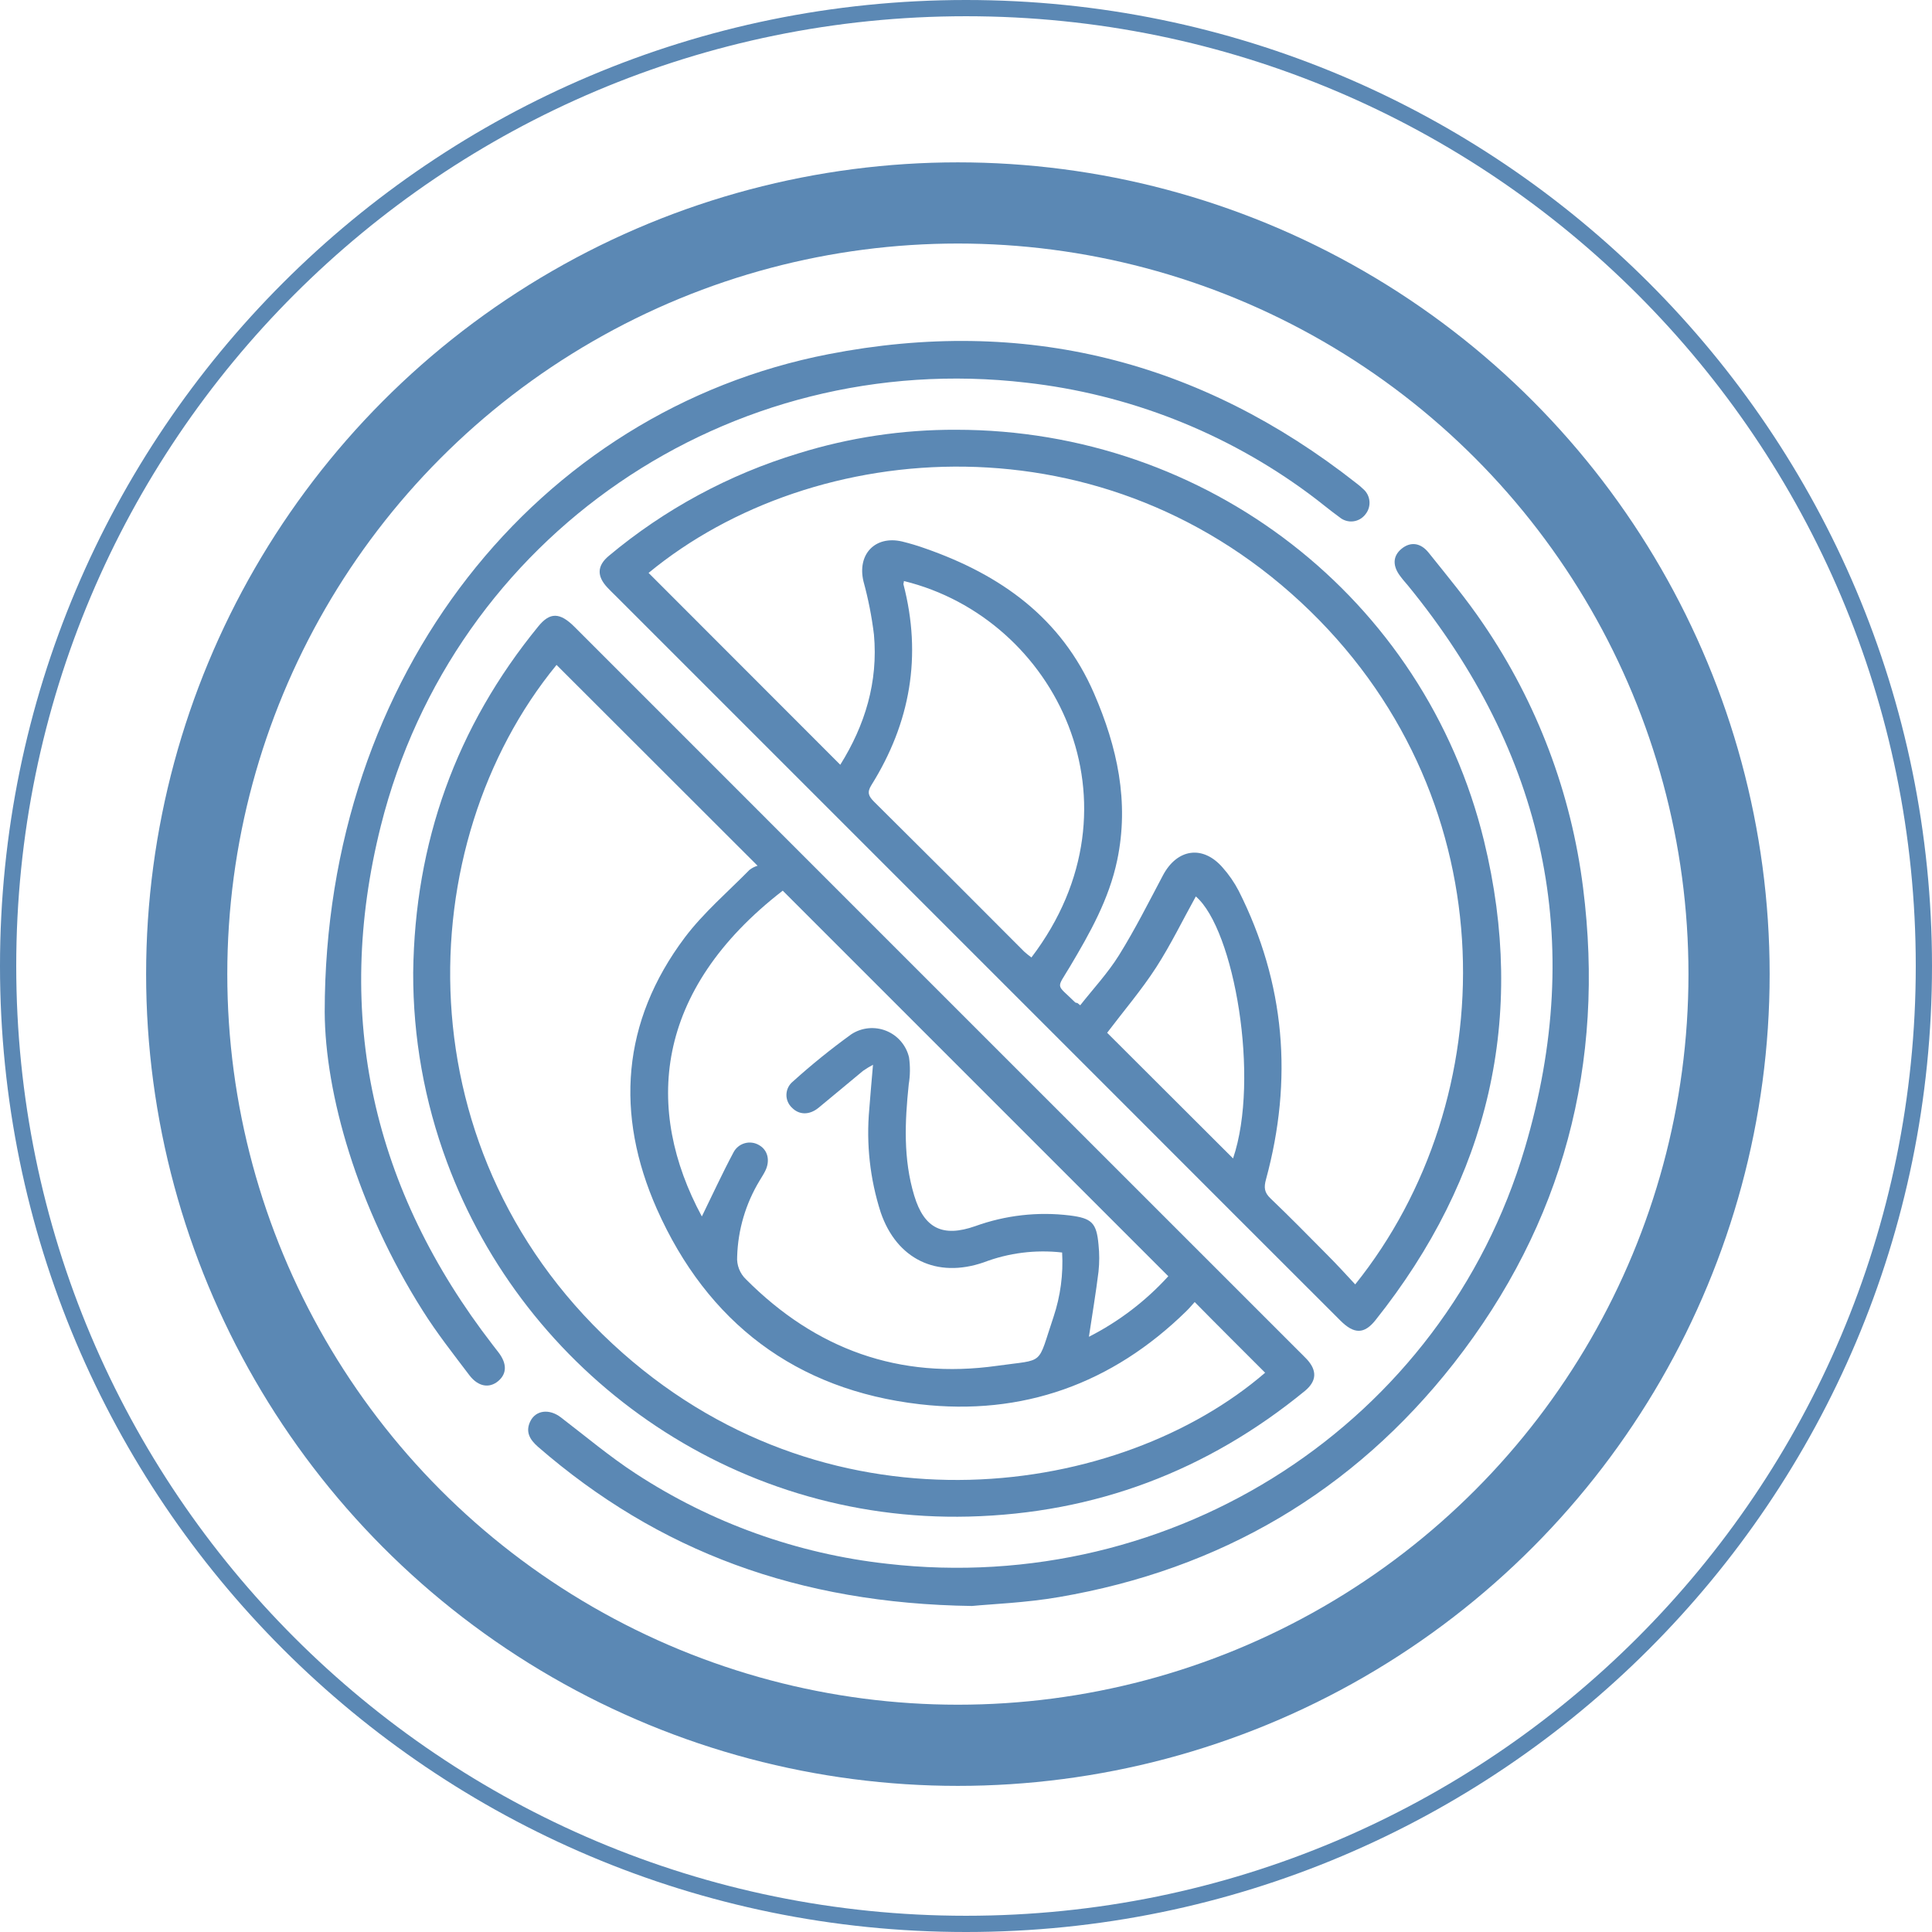
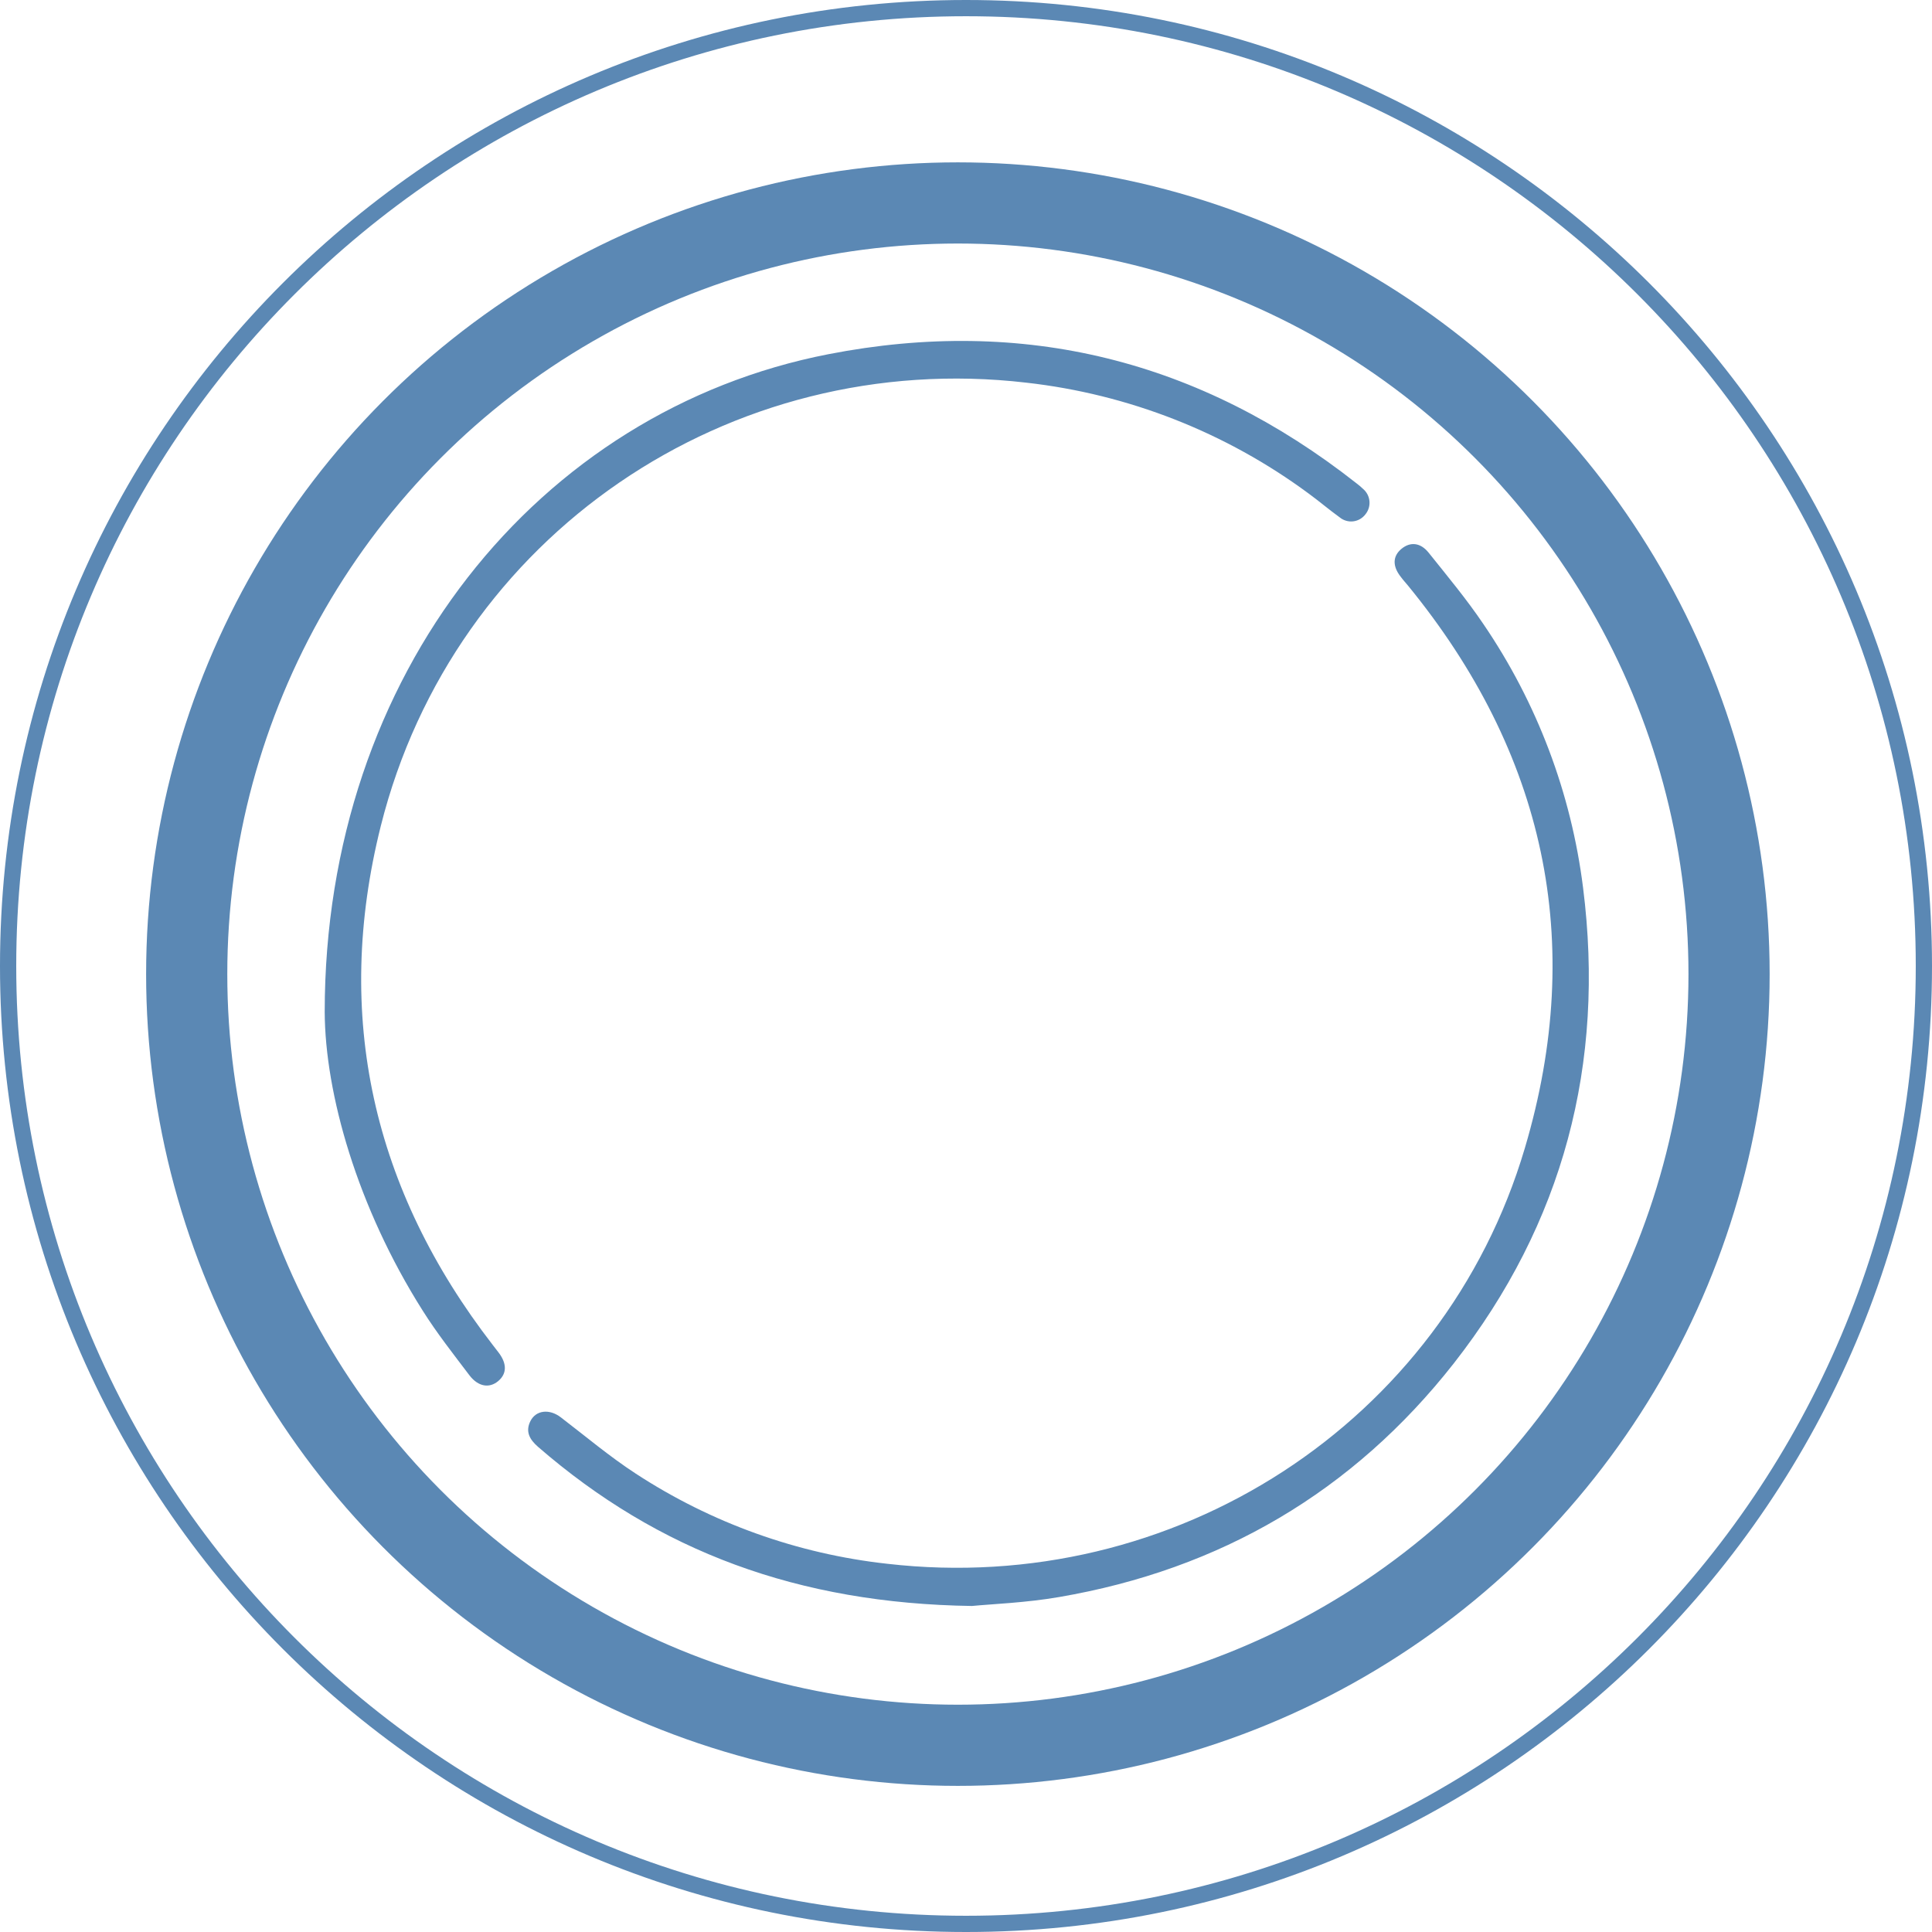
<svg xmlns="http://www.w3.org/2000/svg" width="119" height="119" viewBox="0 0 119 119" fill="none">
  <circle cx="59" cy="60" r="47.5" stroke="#5B88B4" stroke-width="5" />
-   <path d="M25.45 59.905C25.547 51.9 28.087 44.779 33.165 38.571C33.875 37.703 34.484 37.712 35.382 38.607L54.898 58.127L79.956 83.181C80.135 83.361 80.318 83.534 80.492 83.72C81.14 84.424 81.101 85.069 80.376 85.672C74.351 90.604 67.454 93.217 59.672 93.412C45.018 93.777 32.34 84.564 27.532 71.581C26.143 67.846 25.437 63.89 25.45 59.905V59.905ZM73.586 80.198C73.416 80.386 73.255 80.581 73.072 80.758C68.505 85.234 62.976 87.225 56.658 86.494C49.025 85.614 43.566 81.464 40.457 74.461C37.885 68.646 38.28 62.94 42.178 57.746C43.325 56.224 44.814 54.951 46.163 53.581C46.312 53.465 46.481 53.378 46.662 53.325L34.28 40.955C25.24 51.973 24.616 71.228 38.369 83.352C51.446 94.882 69.053 92.209 77.925 84.552C76.5 83.124 75.069 81.705 73.586 80.198ZM43.237 74.912C43.87 73.621 44.488 72.275 45.183 70.972C45.254 70.837 45.353 70.718 45.472 70.622C45.591 70.526 45.728 70.456 45.876 70.415C46.023 70.374 46.177 70.363 46.328 70.384C46.48 70.404 46.626 70.455 46.757 70.534C47.296 70.838 47.451 71.496 47.131 72.129C47.031 72.333 46.903 72.522 46.787 72.72C45.931 74.133 45.455 75.743 45.405 77.393C45.386 77.654 45.426 77.916 45.521 78.16C45.616 78.403 45.763 78.623 45.953 78.803C50.243 83.111 55.391 84.975 61.42 84.125C64.422 83.702 63.856 84.168 64.894 81.105C65.318 79.831 65.497 78.488 65.421 77.147C63.783 76.96 62.125 77.169 60.586 77.756C57.699 78.751 55.236 77.564 54.247 74.678C53.586 72.623 53.346 70.457 53.543 68.308C53.607 67.437 53.689 66.57 53.772 65.583C53.562 65.695 53.358 65.819 53.163 65.954C52.249 66.71 51.336 67.477 50.422 68.229C49.859 68.692 49.226 68.683 48.781 68.229C48.669 68.125 48.58 67.997 48.521 67.855C48.462 67.713 48.434 67.56 48.44 67.407C48.446 67.253 48.485 67.103 48.554 66.965C48.624 66.828 48.722 66.708 48.842 66.612C49.988 65.577 51.19 64.606 52.441 63.702C52.756 63.497 53.115 63.371 53.489 63.335C53.862 63.299 54.239 63.353 54.587 63.493C54.935 63.633 55.245 63.855 55.489 64.14C55.733 64.425 55.906 64.764 55.991 65.129C56.07 65.68 56.064 66.24 55.973 66.789C55.732 69.091 55.629 71.389 56.311 73.642C56.92 75.667 58.068 76.227 60.068 75.524C61.933 74.85 63.93 74.624 65.899 74.866C67.241 75.037 67.54 75.308 67.662 76.66C67.721 77.213 67.721 77.772 67.662 78.325C67.5 79.643 67.278 80.956 67.071 82.338C68.913 81.401 70.57 80.137 71.961 78.608L48.212 54.86C40.241 61.031 39.696 68.363 43.222 74.912H43.237Z" fill="#5B88B4" />
-   <path d="M58.896 26.471C74.299 26.471 87.75 36.805 91.404 51.781C94.053 62.651 91.709 72.546 84.721 81.315C84.033 82.18 83.406 82.186 82.565 81.345C78.242 77.028 73.922 72.709 69.607 68.387L37.942 36.722C37.763 36.546 37.58 36.369 37.407 36.184C36.749 35.477 36.776 34.841 37.504 34.235C40.931 31.369 44.901 29.223 49.177 27.926C52.324 26.948 55.601 26.457 58.896 26.471ZM51.756 47.105C53.279 44.669 54.094 42.008 53.83 39.085C53.696 37.982 53.481 36.89 53.187 35.818C52.785 34.15 53.894 32.968 55.559 33.352C56.049 33.471 56.533 33.617 57.008 33.787C61.636 35.407 65.369 38.05 67.388 42.714C68.816 46.009 69.567 49.391 68.812 52.987C68.31 55.383 67.135 57.469 65.902 59.539C65.049 60.973 65.031 60.562 66.221 61.738C66.252 61.768 66.313 61.768 66.362 61.78L66.535 61.92C67.342 60.897 68.24 59.932 68.925 58.833C69.912 57.247 70.752 55.575 71.629 53.919C72.506 52.263 74.095 52.04 75.307 53.435C75.694 53.87 76.026 54.352 76.296 54.869C79.167 60.568 79.645 66.505 77.98 72.635C77.843 73.131 77.867 73.447 78.257 73.816C79.429 74.936 80.565 76.093 81.707 77.247C82.316 77.856 82.876 78.465 83.473 79.111C92.625 67.708 92.878 49.519 80.714 37.654C68.216 25.457 50.142 26.882 39.949 35.288L51.756 47.105ZM55.675 35.788C55.675 35.894 55.635 35.946 55.647 35.989C56.795 40.397 56.074 44.514 53.674 48.356C53.394 48.801 53.495 49.038 53.833 49.376C56.928 52.445 60.013 55.525 63.088 58.617C63.23 58.743 63.377 58.862 63.53 58.973C70.706 49.541 65.061 38.087 55.675 35.788V35.788ZM75.949 71.353C77.618 66.439 76.022 57.244 73.656 55.216C72.85 56.668 72.119 58.178 71.221 59.573C70.323 60.967 69.205 62.276 68.194 63.613L75.949 71.353Z" fill="#5B88B4" />
  <path d="M59.867 98.919C49.177 98.767 40.552 95.552 33.138 89.115C32.632 88.674 32.34 88.181 32.675 87.523C33.01 86.865 33.826 86.753 34.541 87.298C36.064 88.464 37.547 89.715 39.154 90.763C43.81 93.806 49.117 95.71 54.645 96.319C72.305 98.356 88.904 87.669 93.922 70.716C97.709 57.959 95.14 46.359 86.721 36.065C86.575 35.888 86.417 35.718 86.286 35.538C85.759 34.877 85.774 34.256 86.325 33.803C86.876 33.349 87.501 33.425 87.994 34.04C89.148 35.483 90.335 36.908 91.367 38.437C94.674 43.287 96.779 48.855 97.508 54.68C98.879 65.516 96.291 75.356 89.547 83.973C83.335 91.889 75.164 96.666 65.241 98.368C63.189 98.724 61.076 98.8 59.867 98.919Z" fill="#5B88B4" />
  <path d="M20 62.337C20 41.484 33.165 25.293 51.028 21.816C63.055 19.474 73.921 22.187 83.558 29.774C83.7 29.881 83.835 29.996 83.963 30.119C84.187 30.31 84.327 30.583 84.351 30.877C84.376 31.171 84.283 31.463 84.094 31.69C84.004 31.806 83.892 31.903 83.764 31.976C83.637 32.048 83.496 32.094 83.35 32.112C83.204 32.129 83.057 32.117 82.916 32.076C82.775 32.036 82.643 31.968 82.529 31.875C81.874 31.403 81.256 30.874 80.601 30.396C75.507 26.633 69.51 24.278 63.216 23.57C44.918 21.438 27.944 32.99 23.456 50.871C20.521 62.581 22.965 73.289 30.349 82.84C30.471 83.002 30.599 83.16 30.72 83.321C31.235 84.003 31.22 84.621 30.684 85.069C30.148 85.517 29.466 85.425 28.921 84.719C27.928 83.407 26.905 82.11 26.032 80.721C21.997 74.343 20.024 67.349 20 62.337Z" fill="#5B88B4" />
  <path fill-rule="evenodd" clip-rule="evenodd" d="M59.5 118C91.809 118 118 91.809 118 59.5C118 27.191 91.809 1 59.5 1C27.191 1 1 27.191 1 59.5C1 91.809 27.191 118 59.5 118ZM59.5 119C92.361 119 119 92.361 119 59.5C119 26.639 92.361 0 59.5 0C26.639 0 0 26.639 0 59.5C0 92.361 26.639 119 59.5 119Z" fill="#5B88B4" />
</svg>